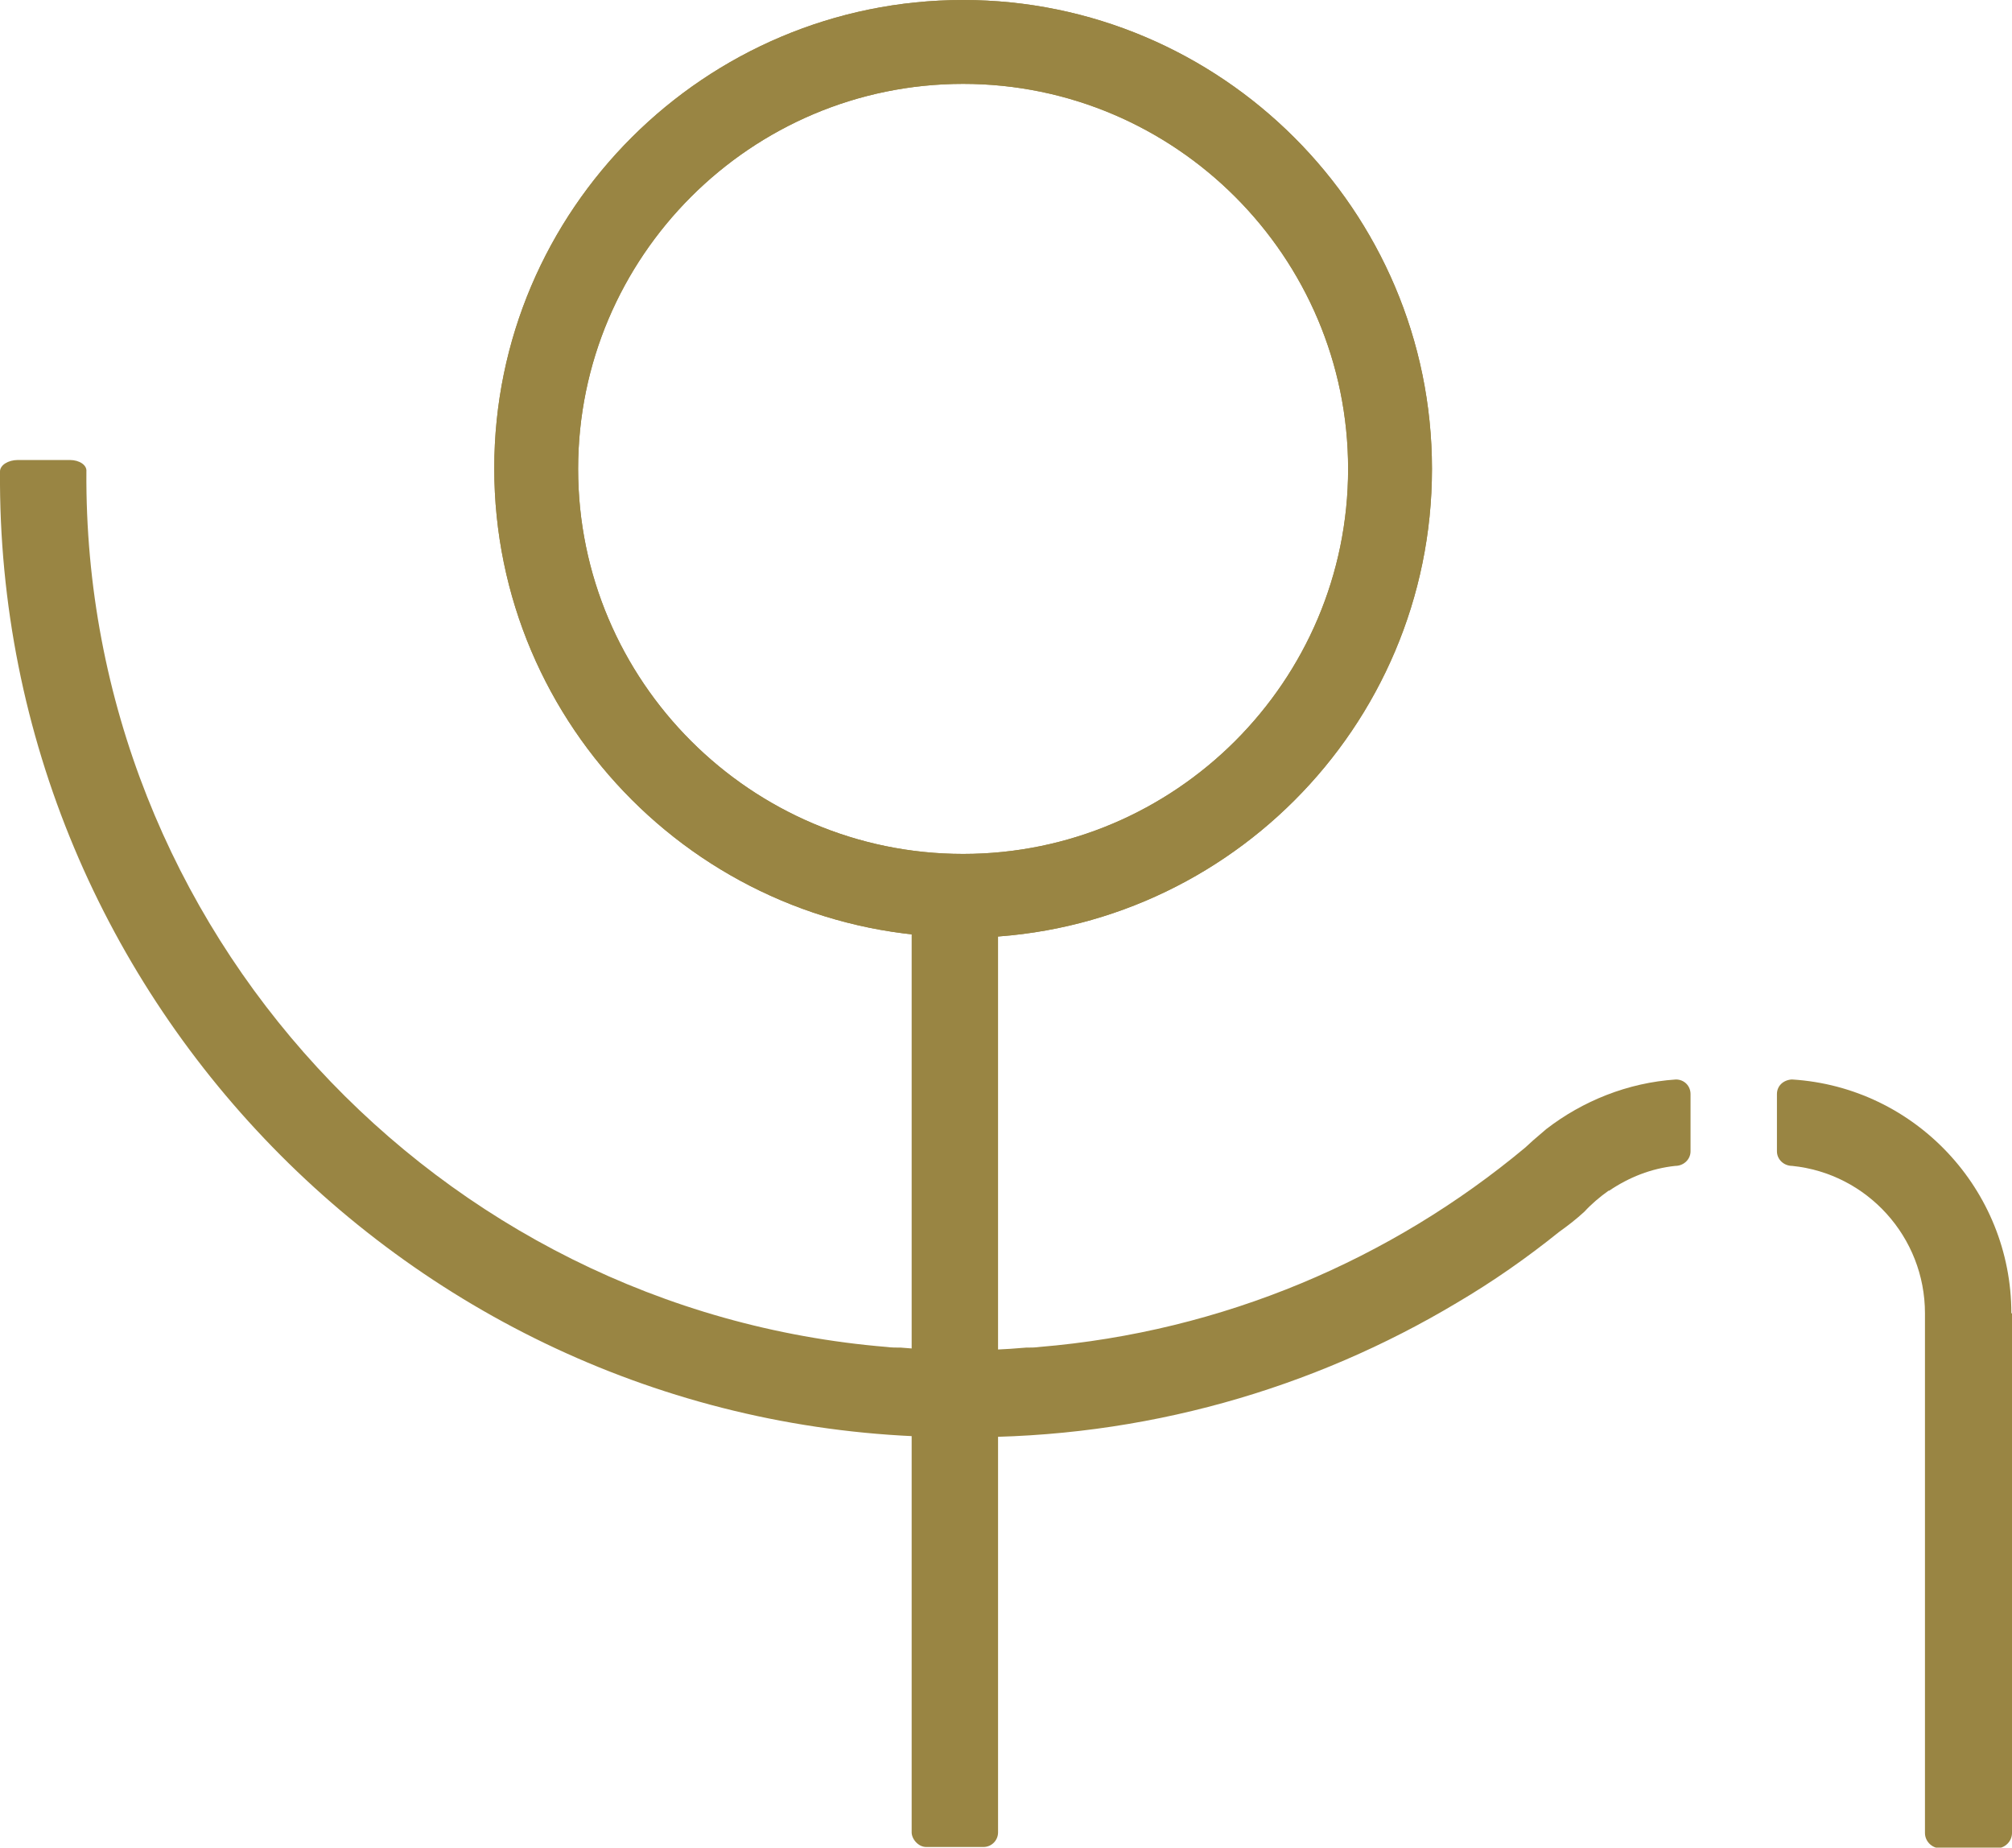
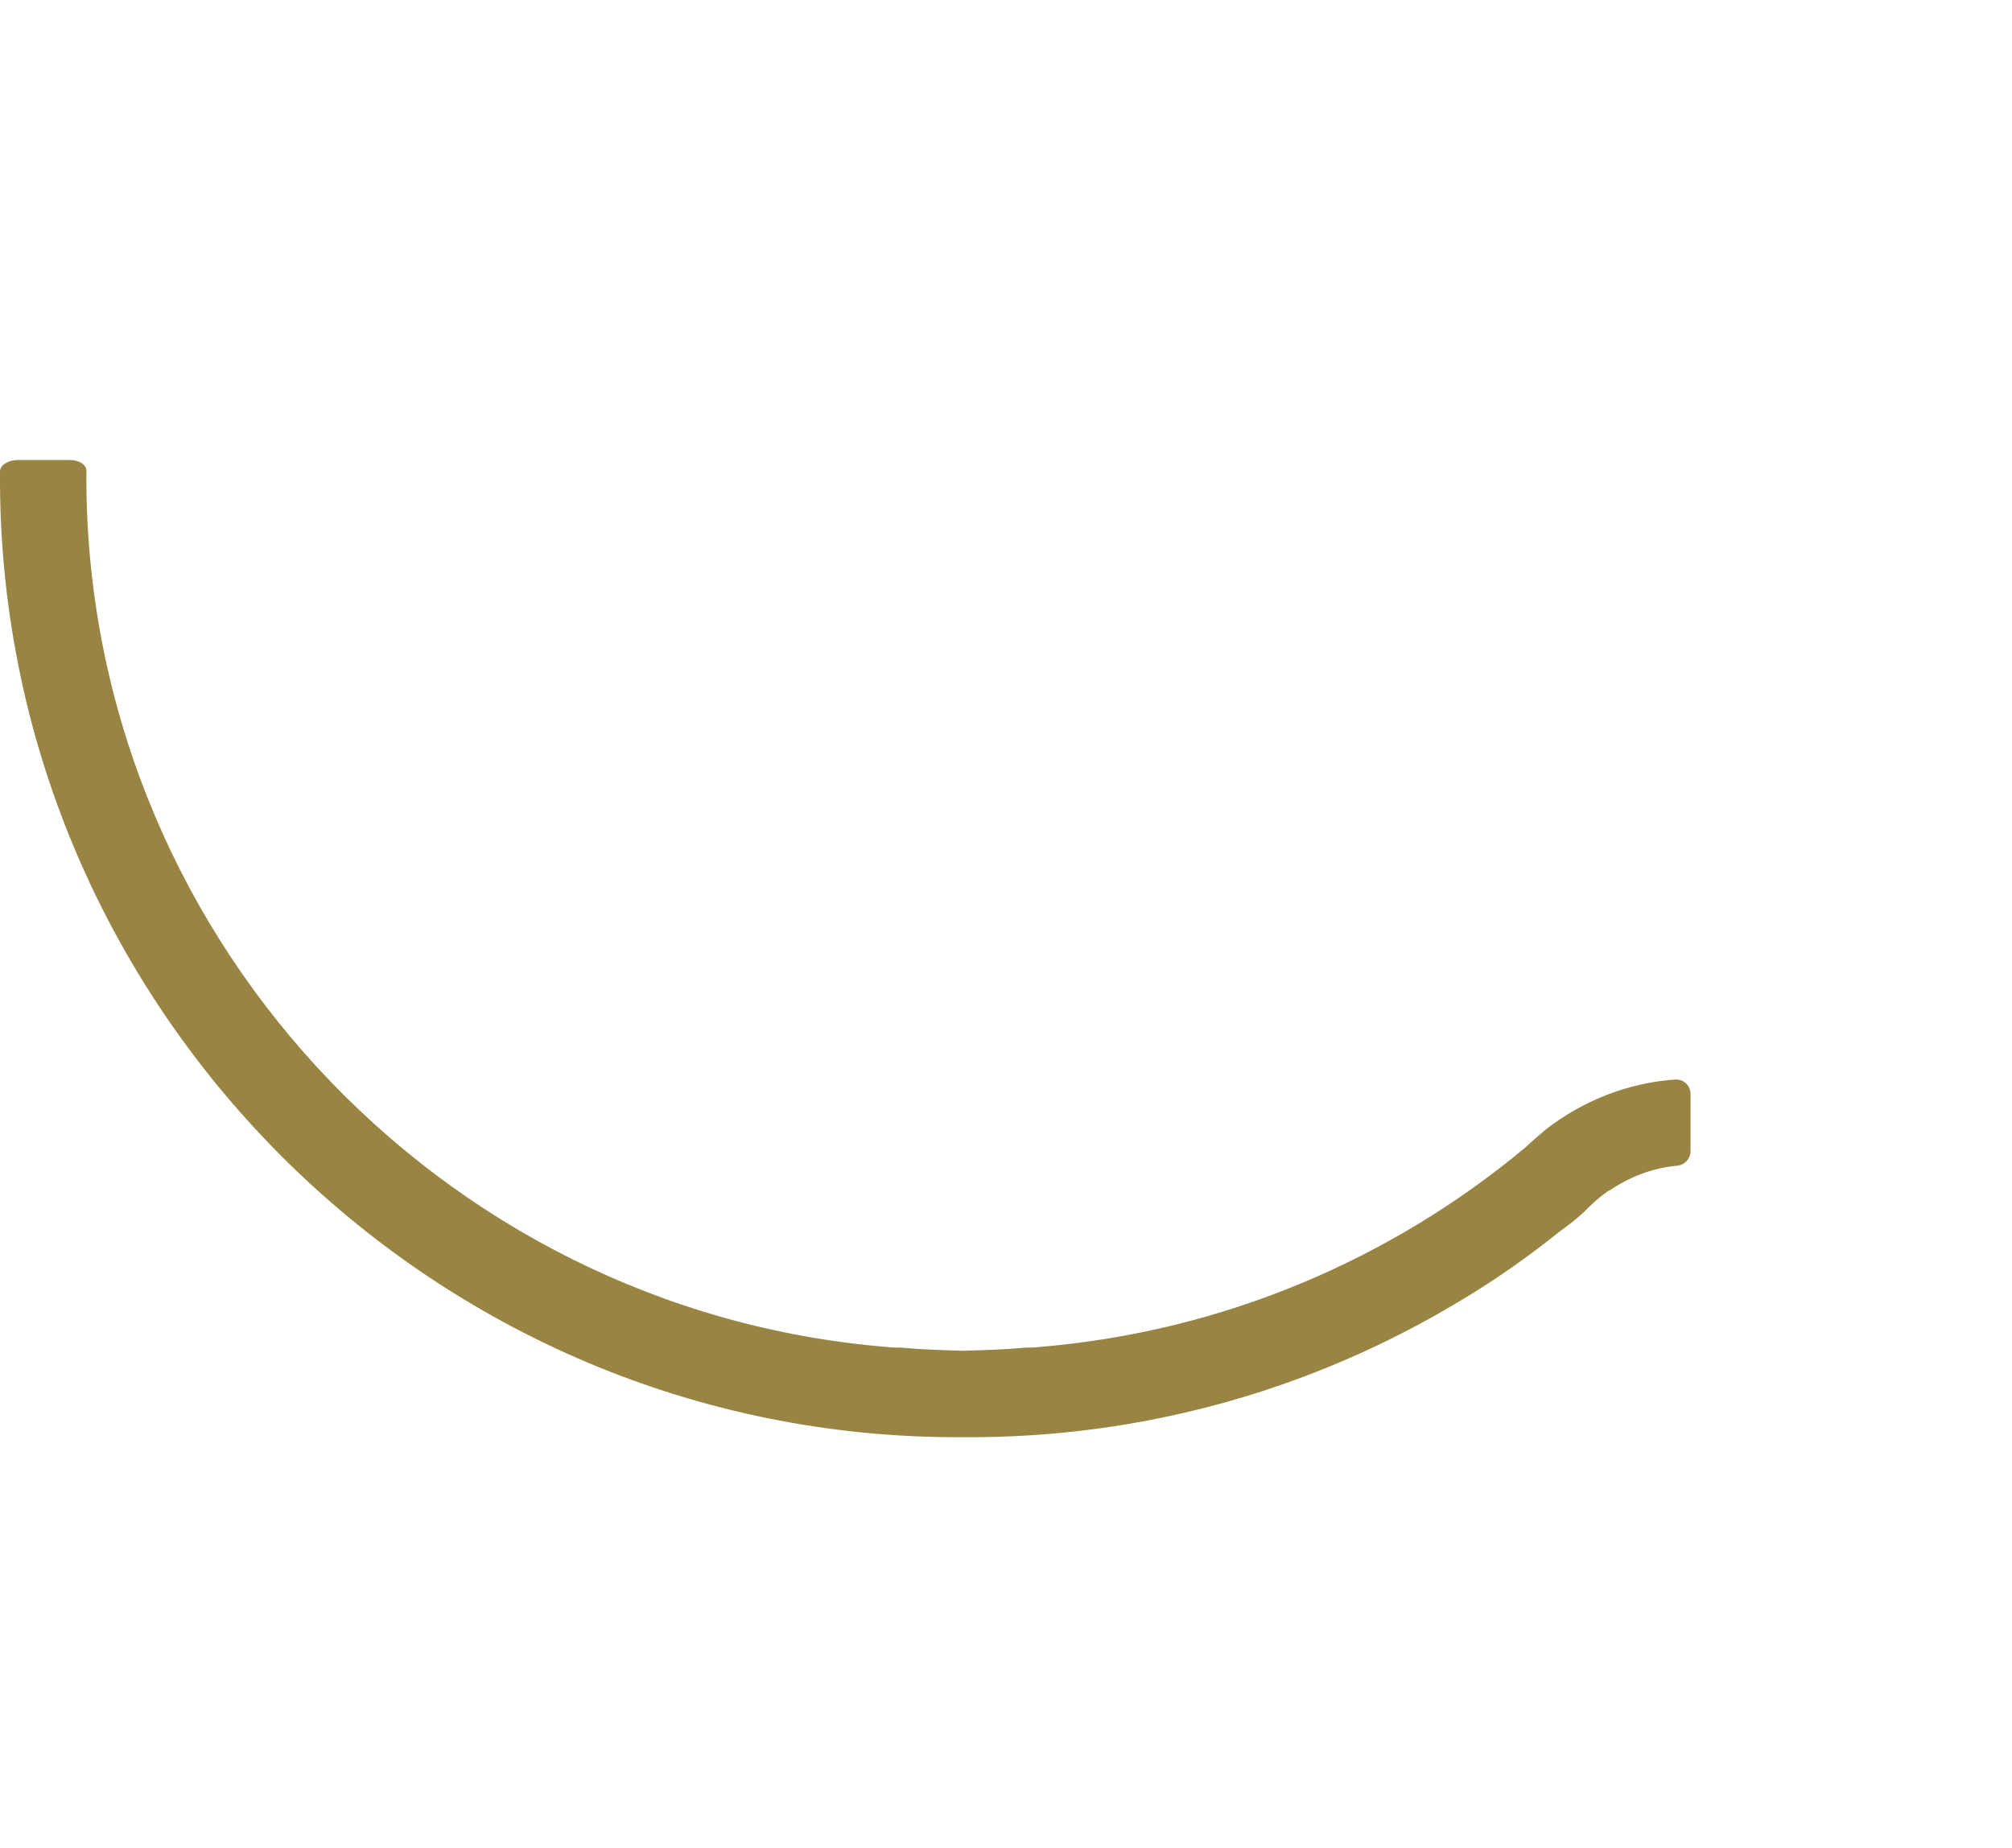
<svg xmlns="http://www.w3.org/2000/svg" id="SENIOR" viewBox="0 0 31.67 29.08">
-   <path d="M15.16,14.75c-4.07,0-7.38-3.31-7.38-7.38S11.1,0,15.16,0s7.38,3.31,7.38,7.38-3.31,7.38-7.38,7.38ZM15.16,1.32c-3.34,0-6.06,2.72-6.06,6.06s2.72,6.06,6.06,6.06,6.06-2.72,6.06-6.06-2.72-6.06-6.06-6.06Z" style="fill:#998543;" />
-   <rect x="14.35" y="13.69" width="1.36" height="15.38" rx=".23" ry=".23" style="fill:#998543;" />
-   <path d="M15.16,14.75c-4.07,0-7.38-3.31-7.38-7.38S11.1,0,15.16,0s7.38,3.31,7.38,7.38-3.31,7.38-7.38,7.38ZM15.16,1.32c-3.34,0-6.06,2.72-6.06,6.06s2.72,6.06,6.06,6.06,6.06-2.72,6.06-6.06-2.72-6.06-6.06-6.06Z" style="fill:#998543;" />
-   <path d="M31.67,20.67v8.18c0,.13-.11.24-.24.24h-.89c-.13,0-.24-.11-.24-.24v-8.18h0c0-1.2-.91-2.2-2.09-2.32-.13,0-.24-.1-.24-.23v-.9c0-.13.1-.22.23-.23h.01c1.93.12,3.45,1.73,3.45,3.68h0Z" style="fill:#998543;" />
  <path d="M26.38,16.99c.13,0,.23.1.23.23v.9c0,.13-.11.23-.24.23-.38.04-.73.18-1.04.39h-.01c-.14.1-.27.21-.38.33-.13.12-.26.22-.4.32-.51.41-1.04.78-1.6,1.11-2.27,1.36-4.94,2.14-7.78,2.12C6.78,22.67-.06,15.8,0,7.42c0-.1.13-.18.28-.18h.82c.15,0,.27.08.26.18-.05,7.22,5.54,13.2,12.6,13.78.07.01.15.01.22.01.32.03.65.04.98.05.34-.01.66-.02.99-.05.07,0,.14,0,.21-.01,2.89-.24,5.54-1.38,7.65-3.14.04-.04.08-.07.12-.11l.21-.18c.57-.44,1.28-.73,2.04-.78" style="fill:#998543;" />
</svg>